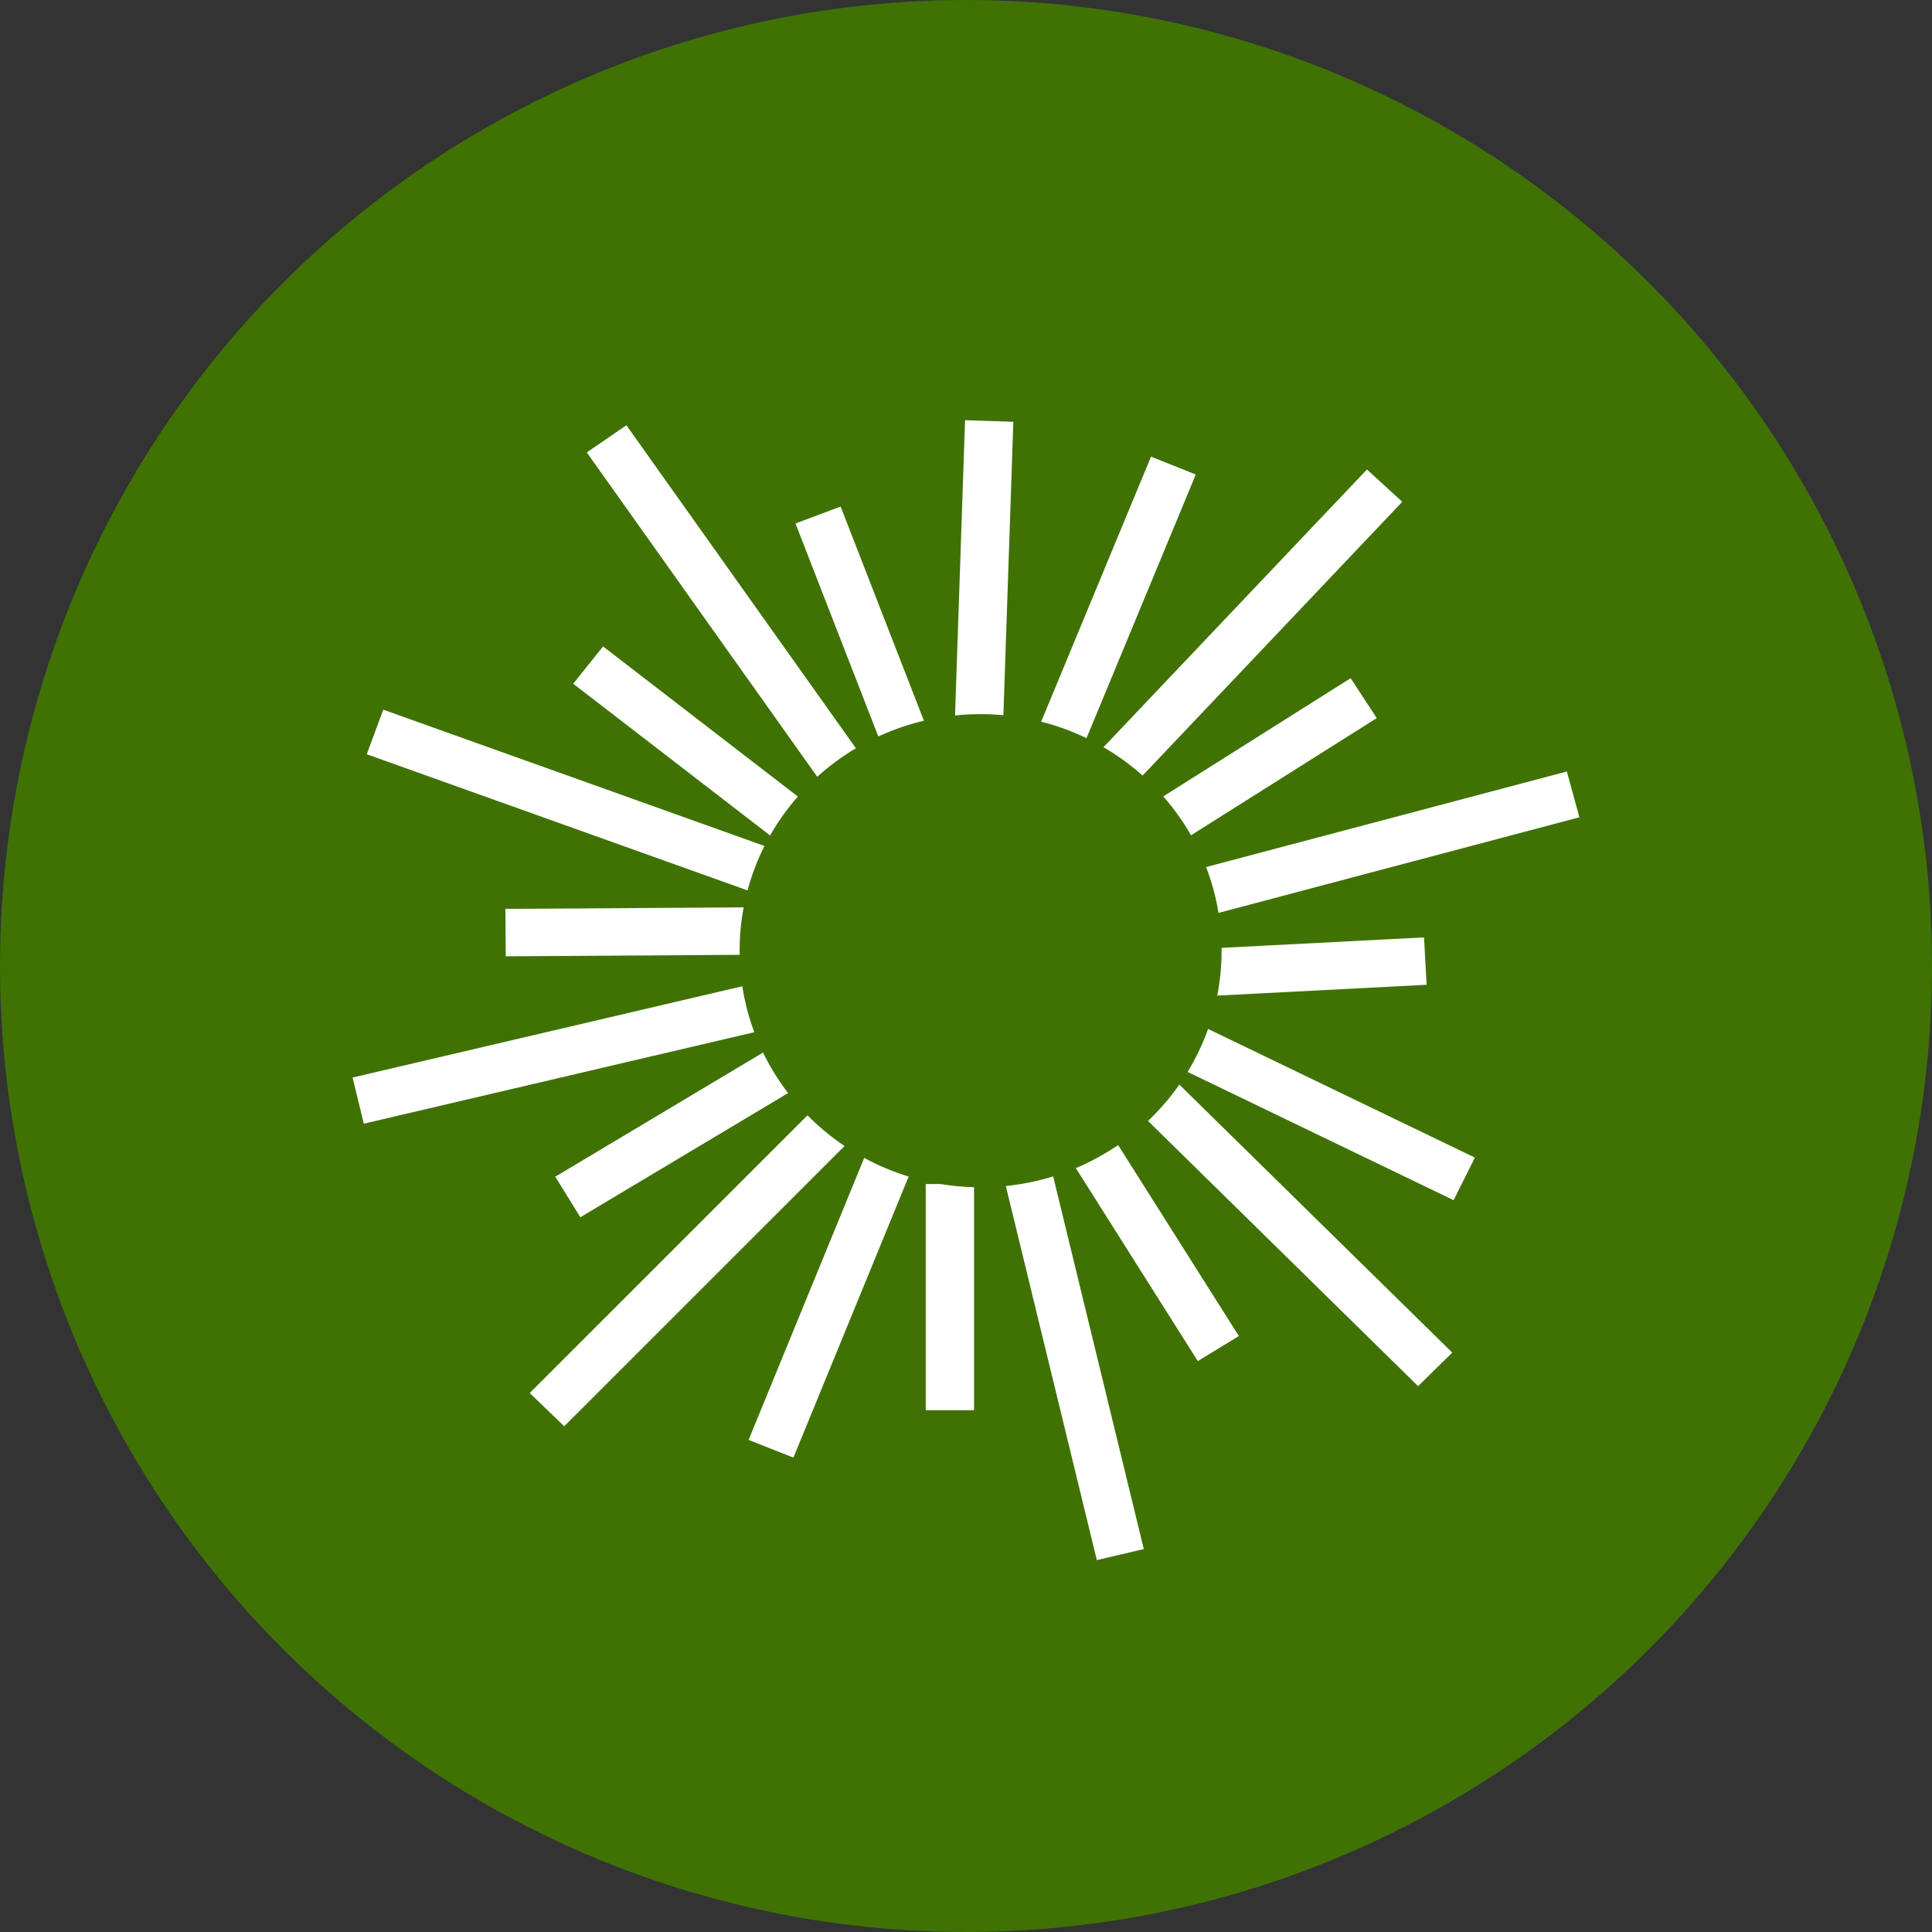
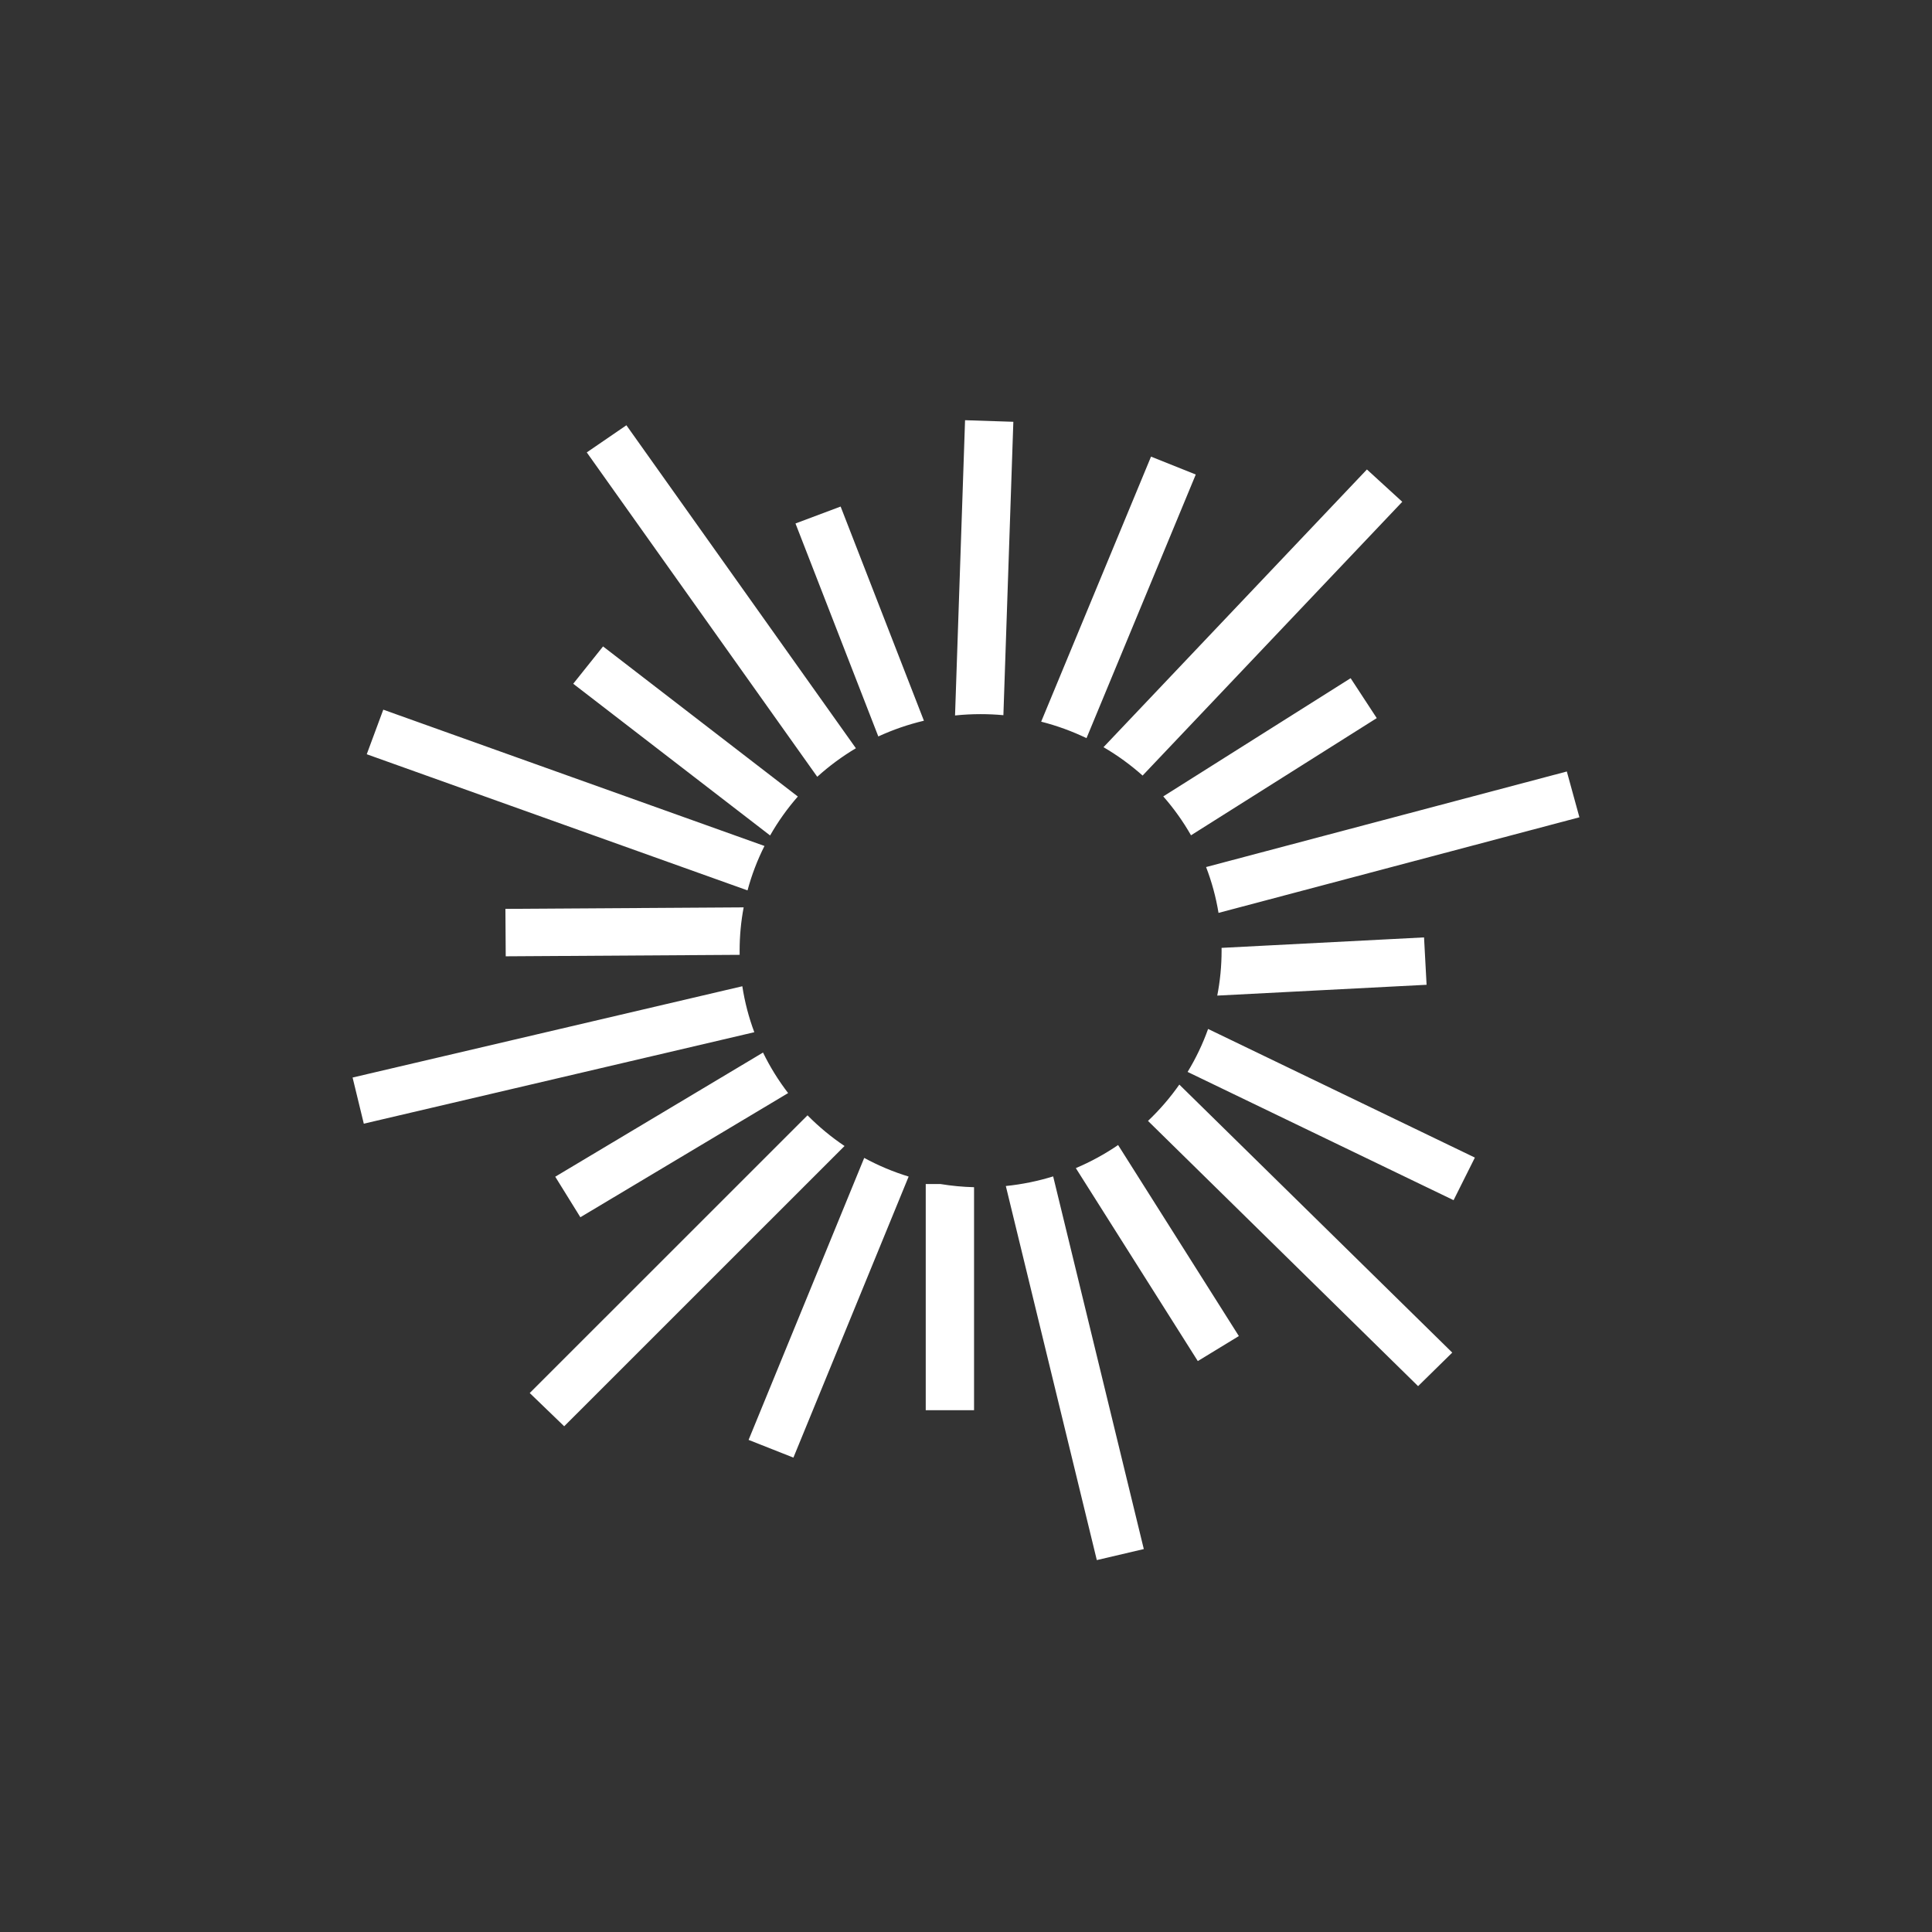
<svg xmlns="http://www.w3.org/2000/svg" width="400" height="400" viewBox="0 0 400 400" fill="none">
  <rect x="0" y="0" width="400" height="400" fill="#333333" stroke="none" />
-   <circle cx="200" cy="200" r="200" fill="#3F7203" />
-   <path fill-rule="evenodd" clip-rule="evenodd" d="M224.95 152.826L247.572 98.242L238.308 94.54L215.564 149.415C218.835 150.247 221.976 151.396 224.95 152.826ZM236.562 160.572C234.08 158.358 231.369 156.386 228.468 154.695L283.006 97.198L290.325 103.892L236.562 160.572ZM246.585 172.938C244.945 170.063 243.018 167.366 240.842 164.886L279.634 140.414L285.041 148.678L246.585 172.938ZM252.282 189.005C251.745 185.721 250.875 182.546 249.707 179.514L324.395 159.728L327 169.211L252.282 189.005ZM252.02 206.128C252.609 203.12 252.917 200.013 252.917 196.836C252.917 196.639 252.915 196.442 252.913 196.246L294.833 194.079L295.359 203.888L252.02 206.128ZM245.881 221.93C247.584 219.133 249.01 216.156 250.124 213.034L305.358 239.667L300.949 248.484L245.881 221.93ZM237.68 232.073C240.089 229.789 242.264 227.269 244.167 224.552L300.674 280.041L293.601 286.986L237.68 232.073ZM222.739 241.845C225.83 240.538 228.76 238.933 231.491 237.067L256.492 276.616L247.993 281.797L222.739 241.845ZM208.246 245.553C211.624 245.208 214.902 244.532 218.045 243.559L236.813 320.718L227.084 323L208.246 245.553ZM194.722 245.143C196.989 245.515 199.308 245.738 201.667 245.8V291.963H191.664V245.143H194.722ZM178.925 239.735C181.827 241.31 184.906 242.609 188.125 243.596L164.267 301.783L154.988 298.115L178.925 239.735ZM167.187 230.915C169.515 233.275 172.084 235.405 174.853 237.269L116.811 295.295L109.675 288.412L167.187 230.915ZM157.976 217.918C159.423 220.894 161.168 223.704 163.172 226.311L120.159 252.016L114.959 243.625L157.976 217.918ZM153.69 204.192C154.195 207.483 155.033 210.667 156.17 213.709L75.321 232.647L73 223.092L153.69 204.192ZM153.967 187.861C153.418 190.771 153.131 193.771 153.131 196.836C153.131 197.121 153.133 197.406 153.138 197.689L104.705 197.994L104.641 188.172L153.967 187.861ZM158.276 175.148C156.808 178.062 155.626 181.14 154.768 184.347L75.931 156.159L79.353 146.929L158.276 175.148ZM165.183 164.912C163.007 167.395 161.081 170.095 159.442 172.974L118.68 141.563L124.855 133.835L165.183 164.912ZM169.204 160.825L121.485 93.665L129.689 88.045L177.203 154.917C174.335 156.623 171.656 158.605 169.204 160.825ZM181.845 152.474L164.697 108.379L174.042 104.875L191.286 149.219C188 149.996 184.841 151.093 181.845 152.474ZM197.731 148.128L199.805 87L209.802 87.327L207.741 148.071C206.188 147.928 204.615 147.855 203.024 147.855C201.236 147.855 199.47 147.948 197.731 148.128Z" fill="white" />
+   <path fill-rule="evenodd" clip-rule="evenodd" d="M224.95 152.826L247.572 98.242L238.308 94.54L215.564 149.415C218.835 150.247 221.976 151.396 224.95 152.826ZM236.562 160.572C234.08 158.358 231.369 156.386 228.468 154.695L283.006 97.198L290.325 103.892L236.562 160.572ZM246.585 172.938C244.945 170.063 243.018 167.366 240.842 164.886L279.634 140.414L285.041 148.678L246.585 172.938ZM252.282 189.005C251.745 185.721 250.875 182.546 249.707 179.514L324.395 159.728L327 169.211L252.282 189.005ZM252.02 206.128C252.609 203.12 252.917 200.013 252.917 196.836C252.917 196.639 252.915 196.442 252.913 196.246L294.833 194.079L295.359 203.888L252.02 206.128ZM245.881 221.93C247.584 219.133 249.01 216.156 250.124 213.034L305.358 239.667L300.949 248.484L245.881 221.93ZM237.68 232.073C240.089 229.789 242.264 227.269 244.167 224.552L300.674 280.041L293.601 286.986L237.68 232.073ZM222.739 241.845C225.83 240.538 228.76 238.933 231.491 237.067L256.492 276.616L247.993 281.797L222.739 241.845ZM208.246 245.553C211.624 245.208 214.902 244.532 218.045 243.559L236.813 320.718L227.084 323L208.246 245.553M194.722 245.143C196.989 245.515 199.308 245.738 201.667 245.8V291.963H191.664V245.143H194.722ZM178.925 239.735C181.827 241.31 184.906 242.609 188.125 243.596L164.267 301.783L154.988 298.115L178.925 239.735ZM167.187 230.915C169.515 233.275 172.084 235.405 174.853 237.269L116.811 295.295L109.675 288.412L167.187 230.915ZM157.976 217.918C159.423 220.894 161.168 223.704 163.172 226.311L120.159 252.016L114.959 243.625L157.976 217.918ZM153.69 204.192C154.195 207.483 155.033 210.667 156.17 213.709L75.321 232.647L73 223.092L153.69 204.192ZM153.967 187.861C153.418 190.771 153.131 193.771 153.131 196.836C153.131 197.121 153.133 197.406 153.138 197.689L104.705 197.994L104.641 188.172L153.967 187.861ZM158.276 175.148C156.808 178.062 155.626 181.14 154.768 184.347L75.931 156.159L79.353 146.929L158.276 175.148ZM165.183 164.912C163.007 167.395 161.081 170.095 159.442 172.974L118.68 141.563L124.855 133.835L165.183 164.912ZM169.204 160.825L121.485 93.665L129.689 88.045L177.203 154.917C174.335 156.623 171.656 158.605 169.204 160.825ZM181.845 152.474L164.697 108.379L174.042 104.875L191.286 149.219C188 149.996 184.841 151.093 181.845 152.474ZM197.731 148.128L199.805 87L209.802 87.327L207.741 148.071C206.188 147.928 204.615 147.855 203.024 147.855C201.236 147.855 199.47 147.948 197.731 148.128Z" fill="white" />
</svg>